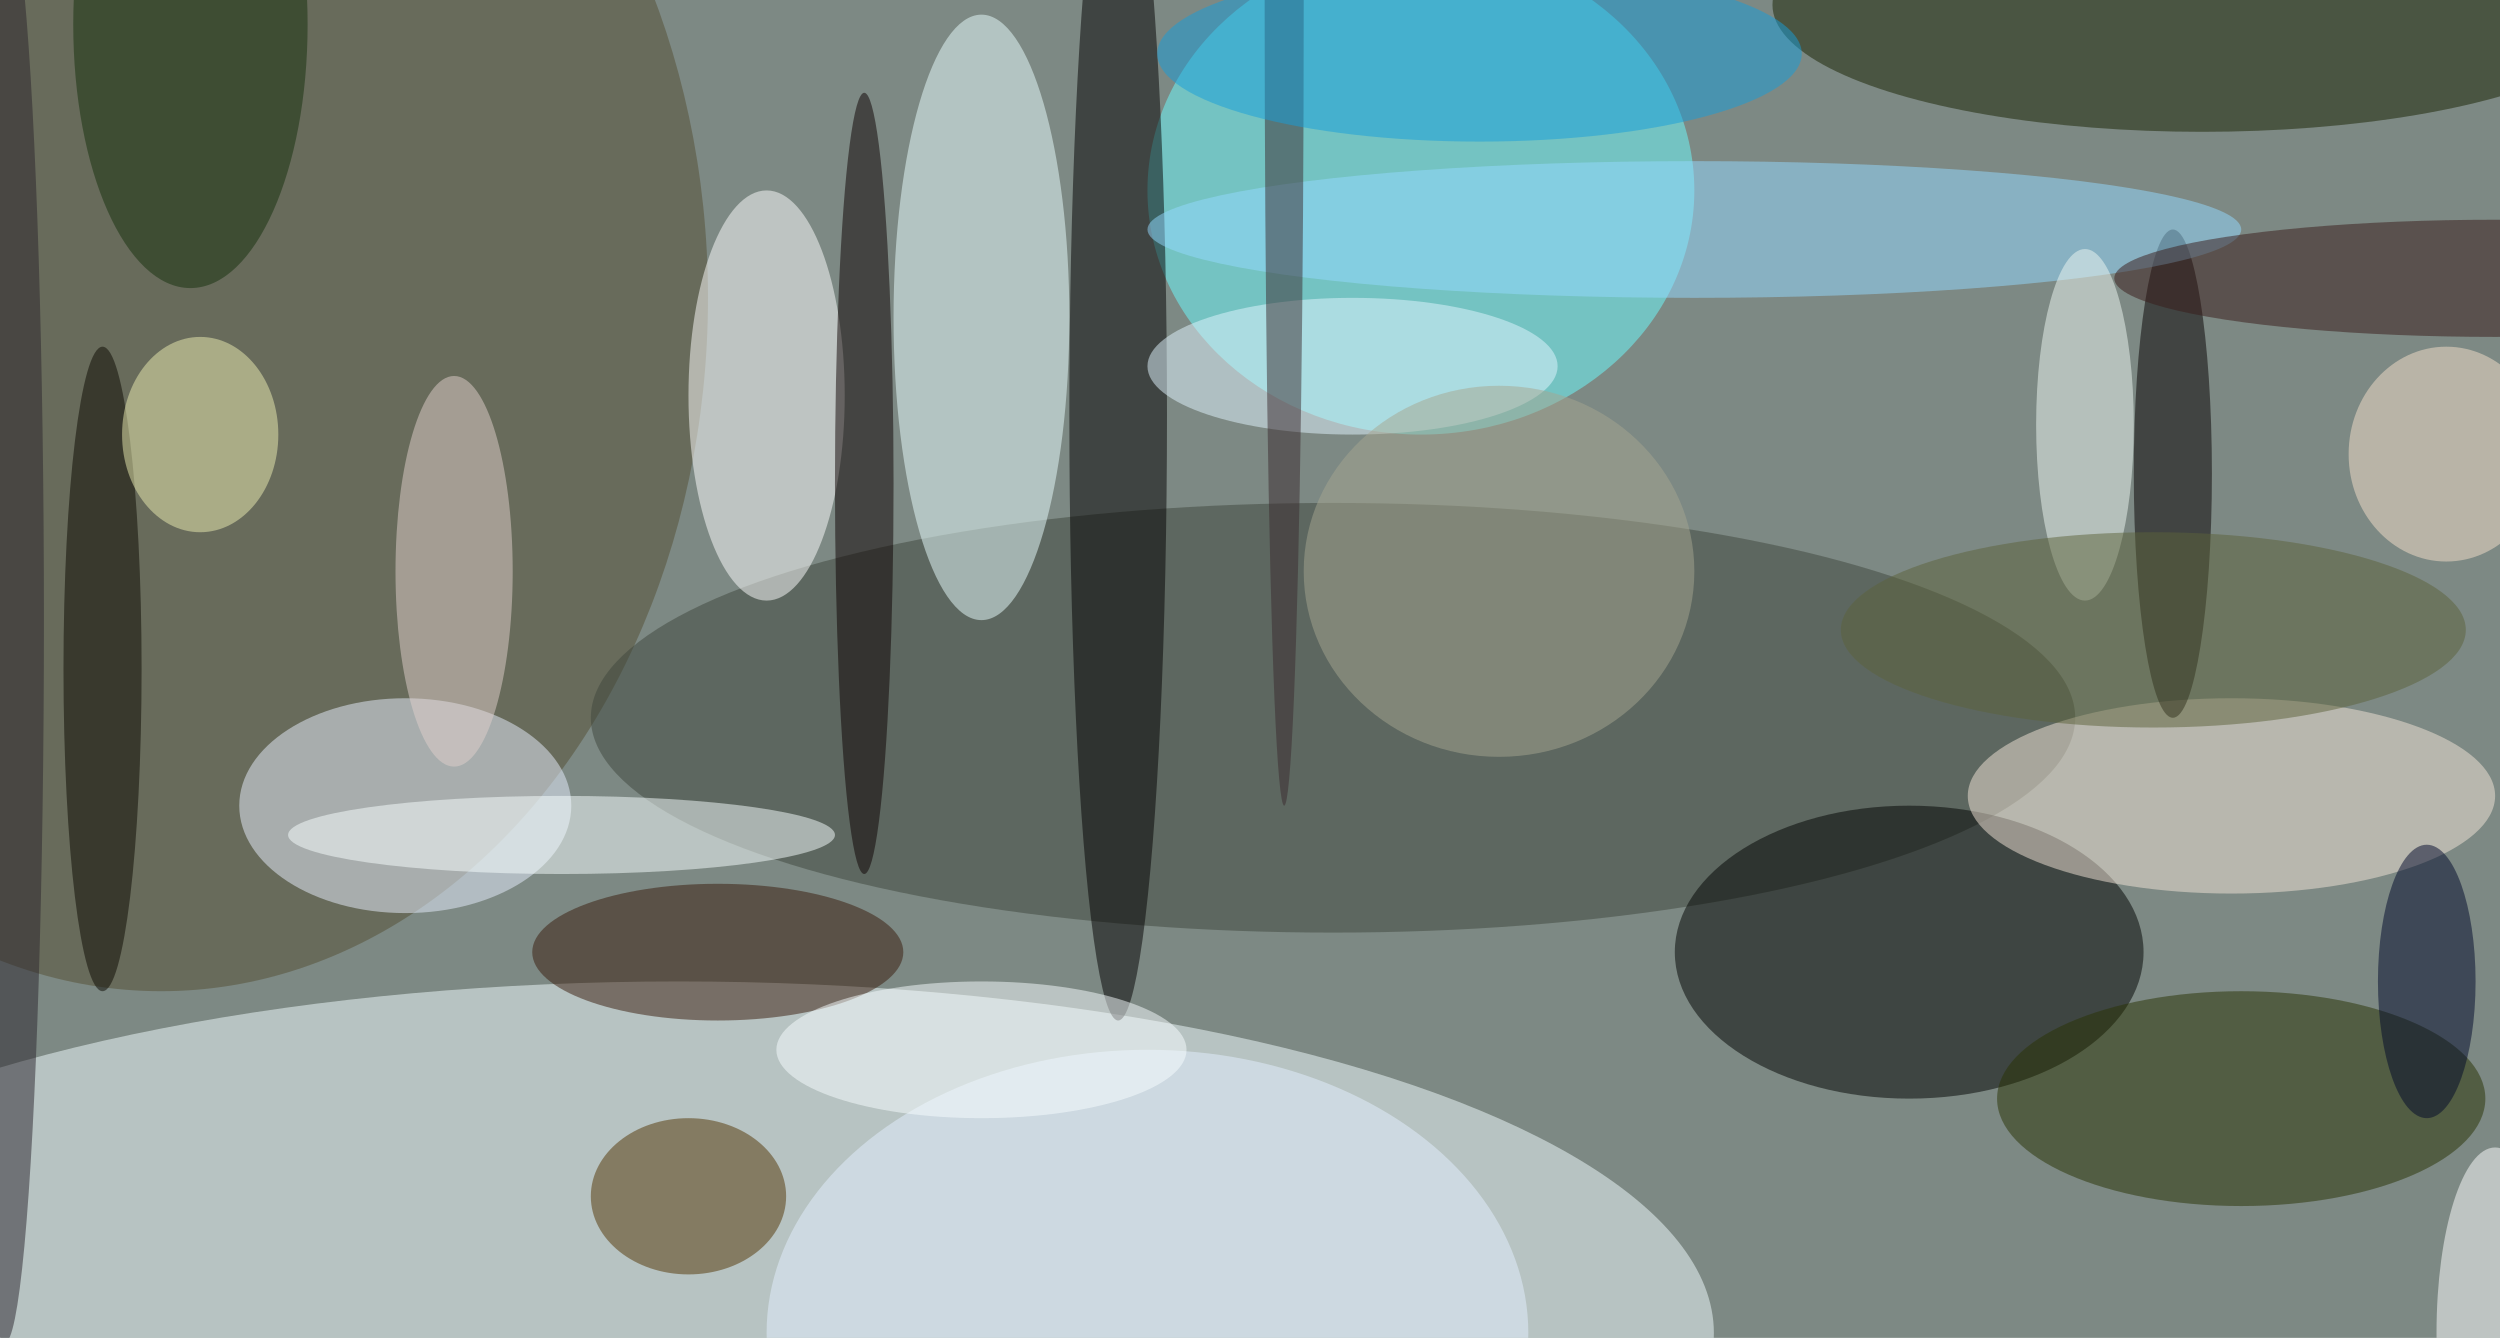
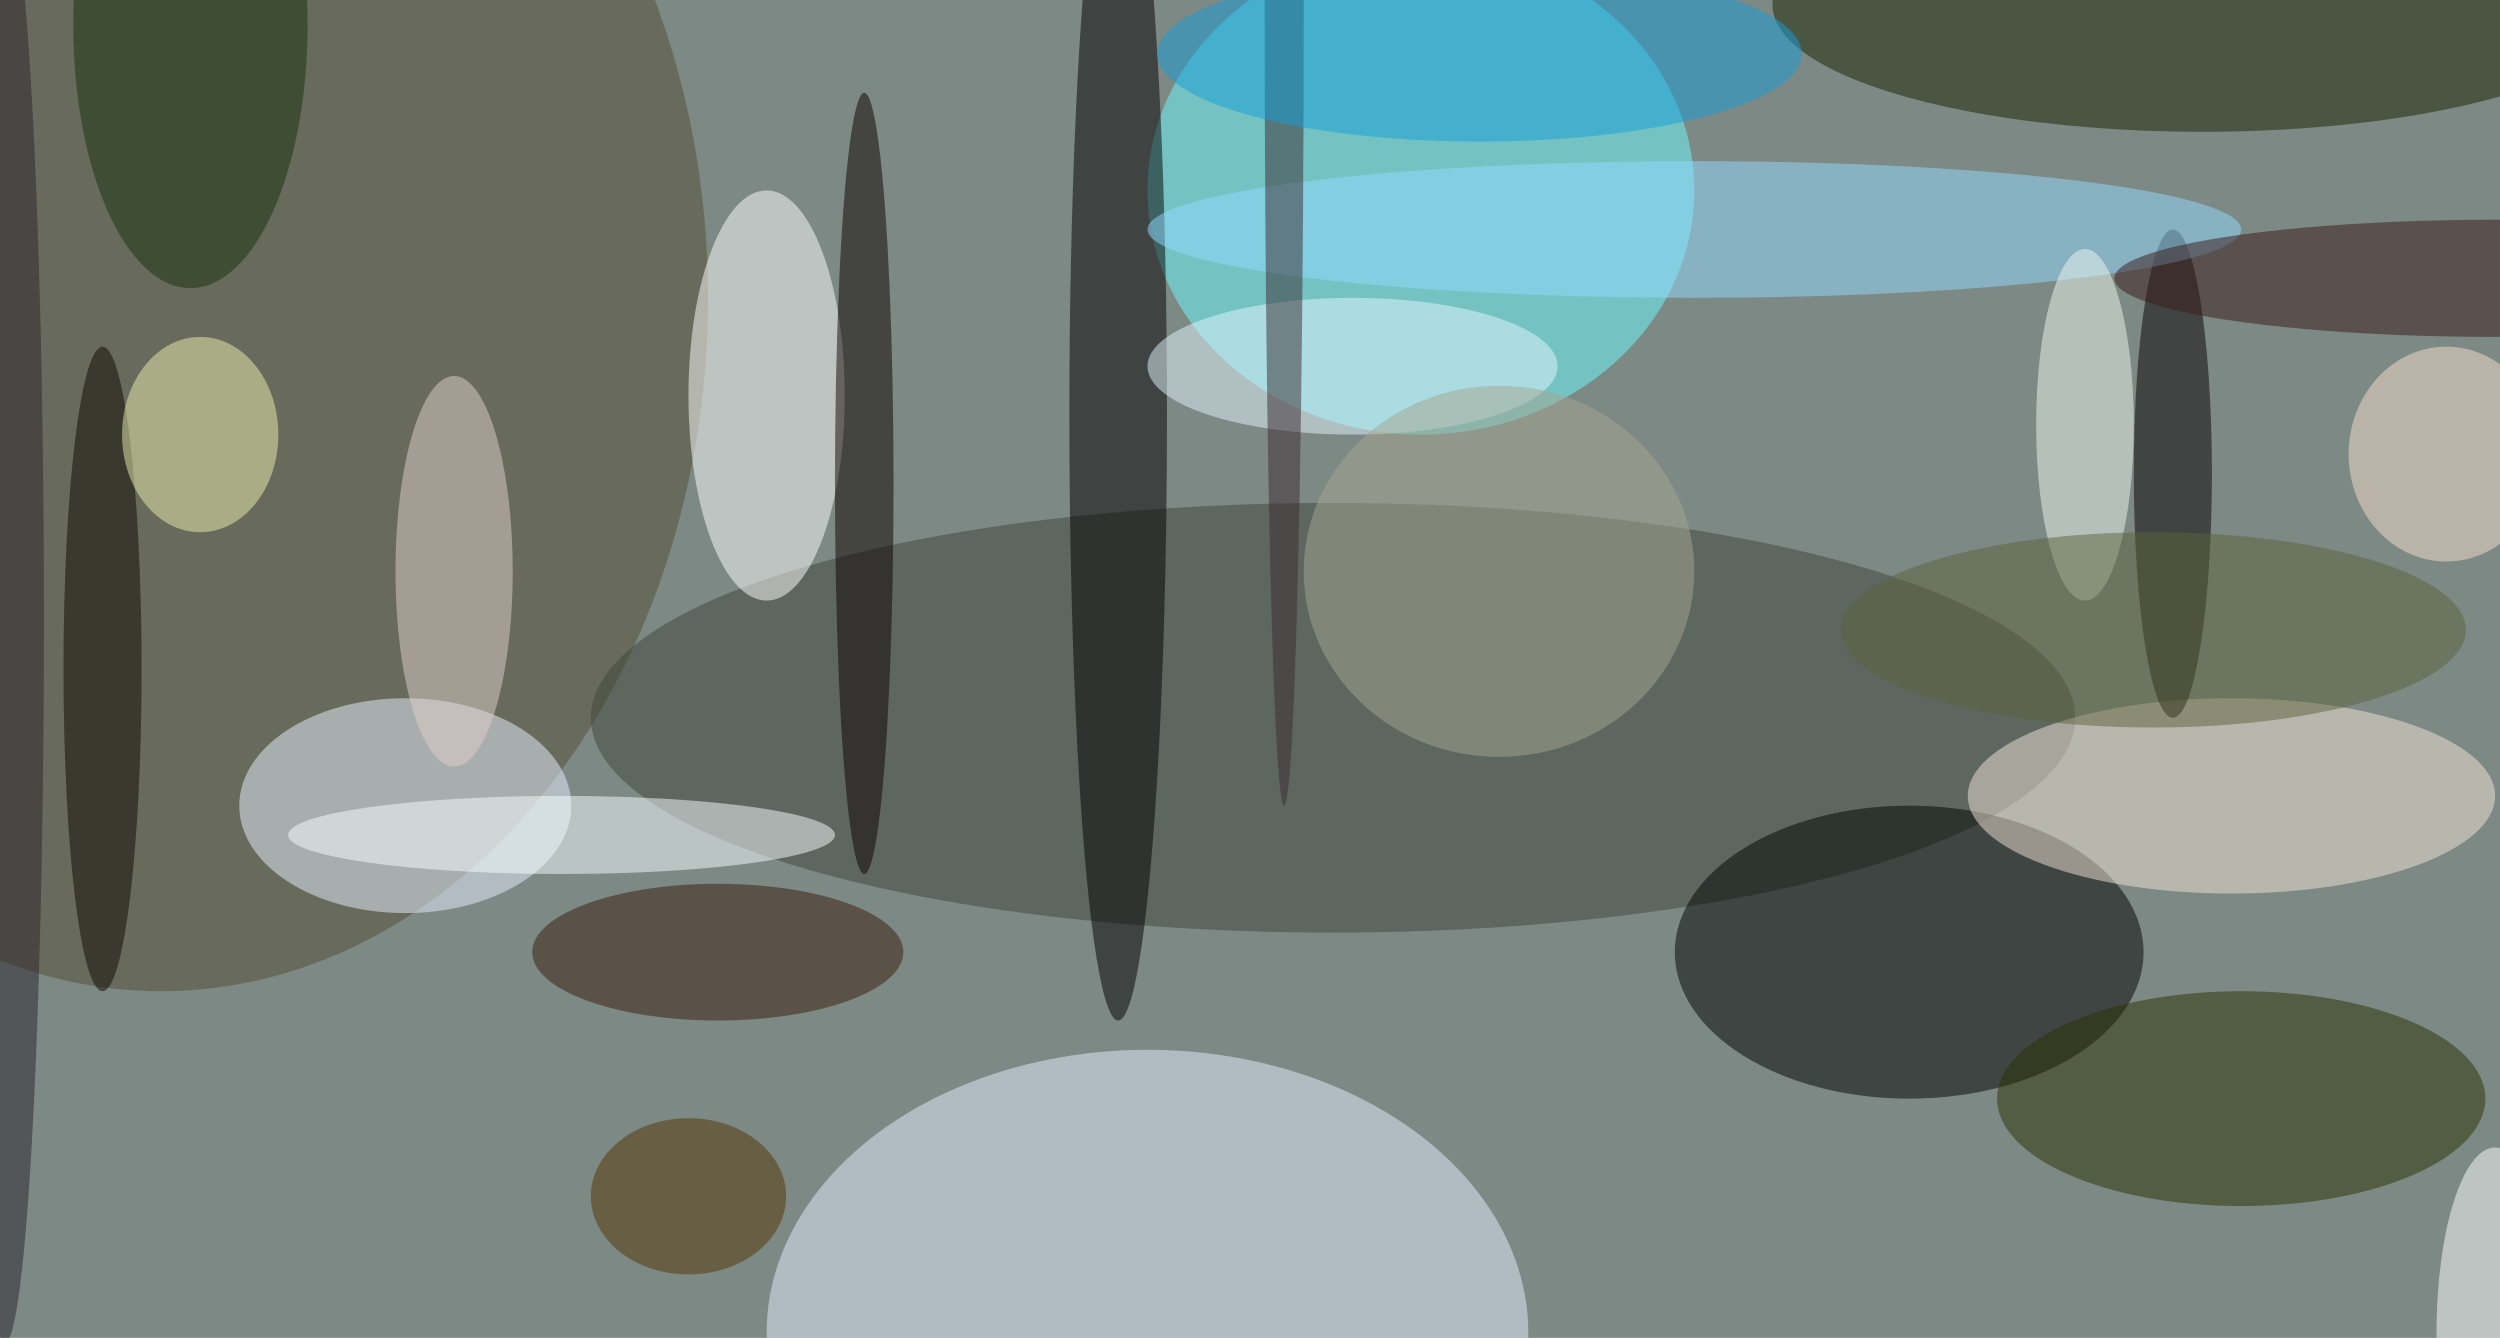
<svg xmlns="http://www.w3.org/2000/svg" width="1024" height="548">
-   <path fill="#7d8984" d="M0 0h1024v548H0z" />
+   <path fill="#7d8984" d="M0 0h1024v548H0" />
  <g fill-opacity=".502" transform="matrix(4 0 0 4 2 2)">
-     <ellipse cx="69" cy="136" fill="#f1fcff" rx="106" ry="36" />
    <ellipse cx="145" cy="19" fill="#6dfdff" rx="28" ry="25" />
    <ellipse cx="16" cy="30" fill="#554f33" rx="56" ry="71" />
    <ellipse cx="136" cy="73" fill="#3f473d" rx="76" ry="22" />
    <ellipse cx="195" cy="97" fill="#000200" rx="24" ry="15" />
-     <ellipse cx="100" cy="32" fill="#e9ffff" rx="9" ry="31" />
    <ellipse cx="41" cy="82" fill="#e7efff" rx="17" ry="11" />
    <ellipse cx="225" fill="#192300" rx="44" ry="13" />
    <ellipse cx="114" cy="42" fill="#030000" rx="5" ry="62" />
    <ellipse cx="78" cy="40" fill="#fff" rx="8" ry="21" />
    <ellipse cx="228" cy="81" fill="#f4e6d7" rx="27" ry="10" />
    <ellipse cx="229" cy="112" fill="#293202" rx="25" ry="11" />
    <ellipse cx="222" cy="48" fill="#070000" rx="4" ry="25" />
    <ellipse cx="117" cy="136" fill="#e3f0ff" rx="39" ry="29" />
    <ellipse cx="173" cy="23" fill="#94d9ff" rx="56" ry="7" />
    <ellipse cx="73" cy="97" fill="#381b0b" rx="19" ry="7" />
    <ellipse cx="70" cy="122" fill="#523503" rx="10" ry="8" />
    <ellipse cx="46" cy="58" fill="#dfd0cb" rx="6" ry="20" />
    <ellipse cx="57" cy="85" fill="#f8ffff" rx="28" ry="4" />
    <ellipse cx="88" cy="49" fill="#0d0100" rx="3" ry="40" />
    <ellipse cy="63" fill="#2a252c" rx="4" ry="74" />
    <ellipse cx="138" cy="37" fill="#e2f6ff" rx="21" ry="7" />
    <ellipse cx="10" cy="68" fill="#0a0901" rx="4" ry="33" />
    <ellipse cx="213" cy="43" fill="#eef7f1" rx="5" ry="18" />
    <ellipse cx="255" cy="136" fill="#fff" rx="6" ry="19" />
    <ellipse cx="255" cy="28" fill="#391b19" rx="39" ry="6" />
    <ellipse cx="20" cy="44" fill="#eceeb1" rx="8" ry="10" />
-     <ellipse cx="248" cy="100" fill="#00082a" rx="5" ry="14" />
    <ellipse cx="131" fill="#3a2b2f" rx="2" ry="82" />
    <ellipse cx="19" cy="2" fill="#15310d" rx="12" ry="27" />
    <ellipse cx="220" cy="64" fill="#5c633a" rx="32" ry="10" />
    <ellipse cx="151" cy="5" fill="#179ed9" rx="33" ry="9" />
    <ellipse cx="153" cy="58" fill="#a6a590" rx="20" ry="19" />
-     <ellipse cx="100" cy="107" fill="#f7fdff" rx="21" ry="7" />
    <ellipse cx="250" cy="46" fill="#f5e0ca" rx="10" ry="11" />
  </g>
</svg>